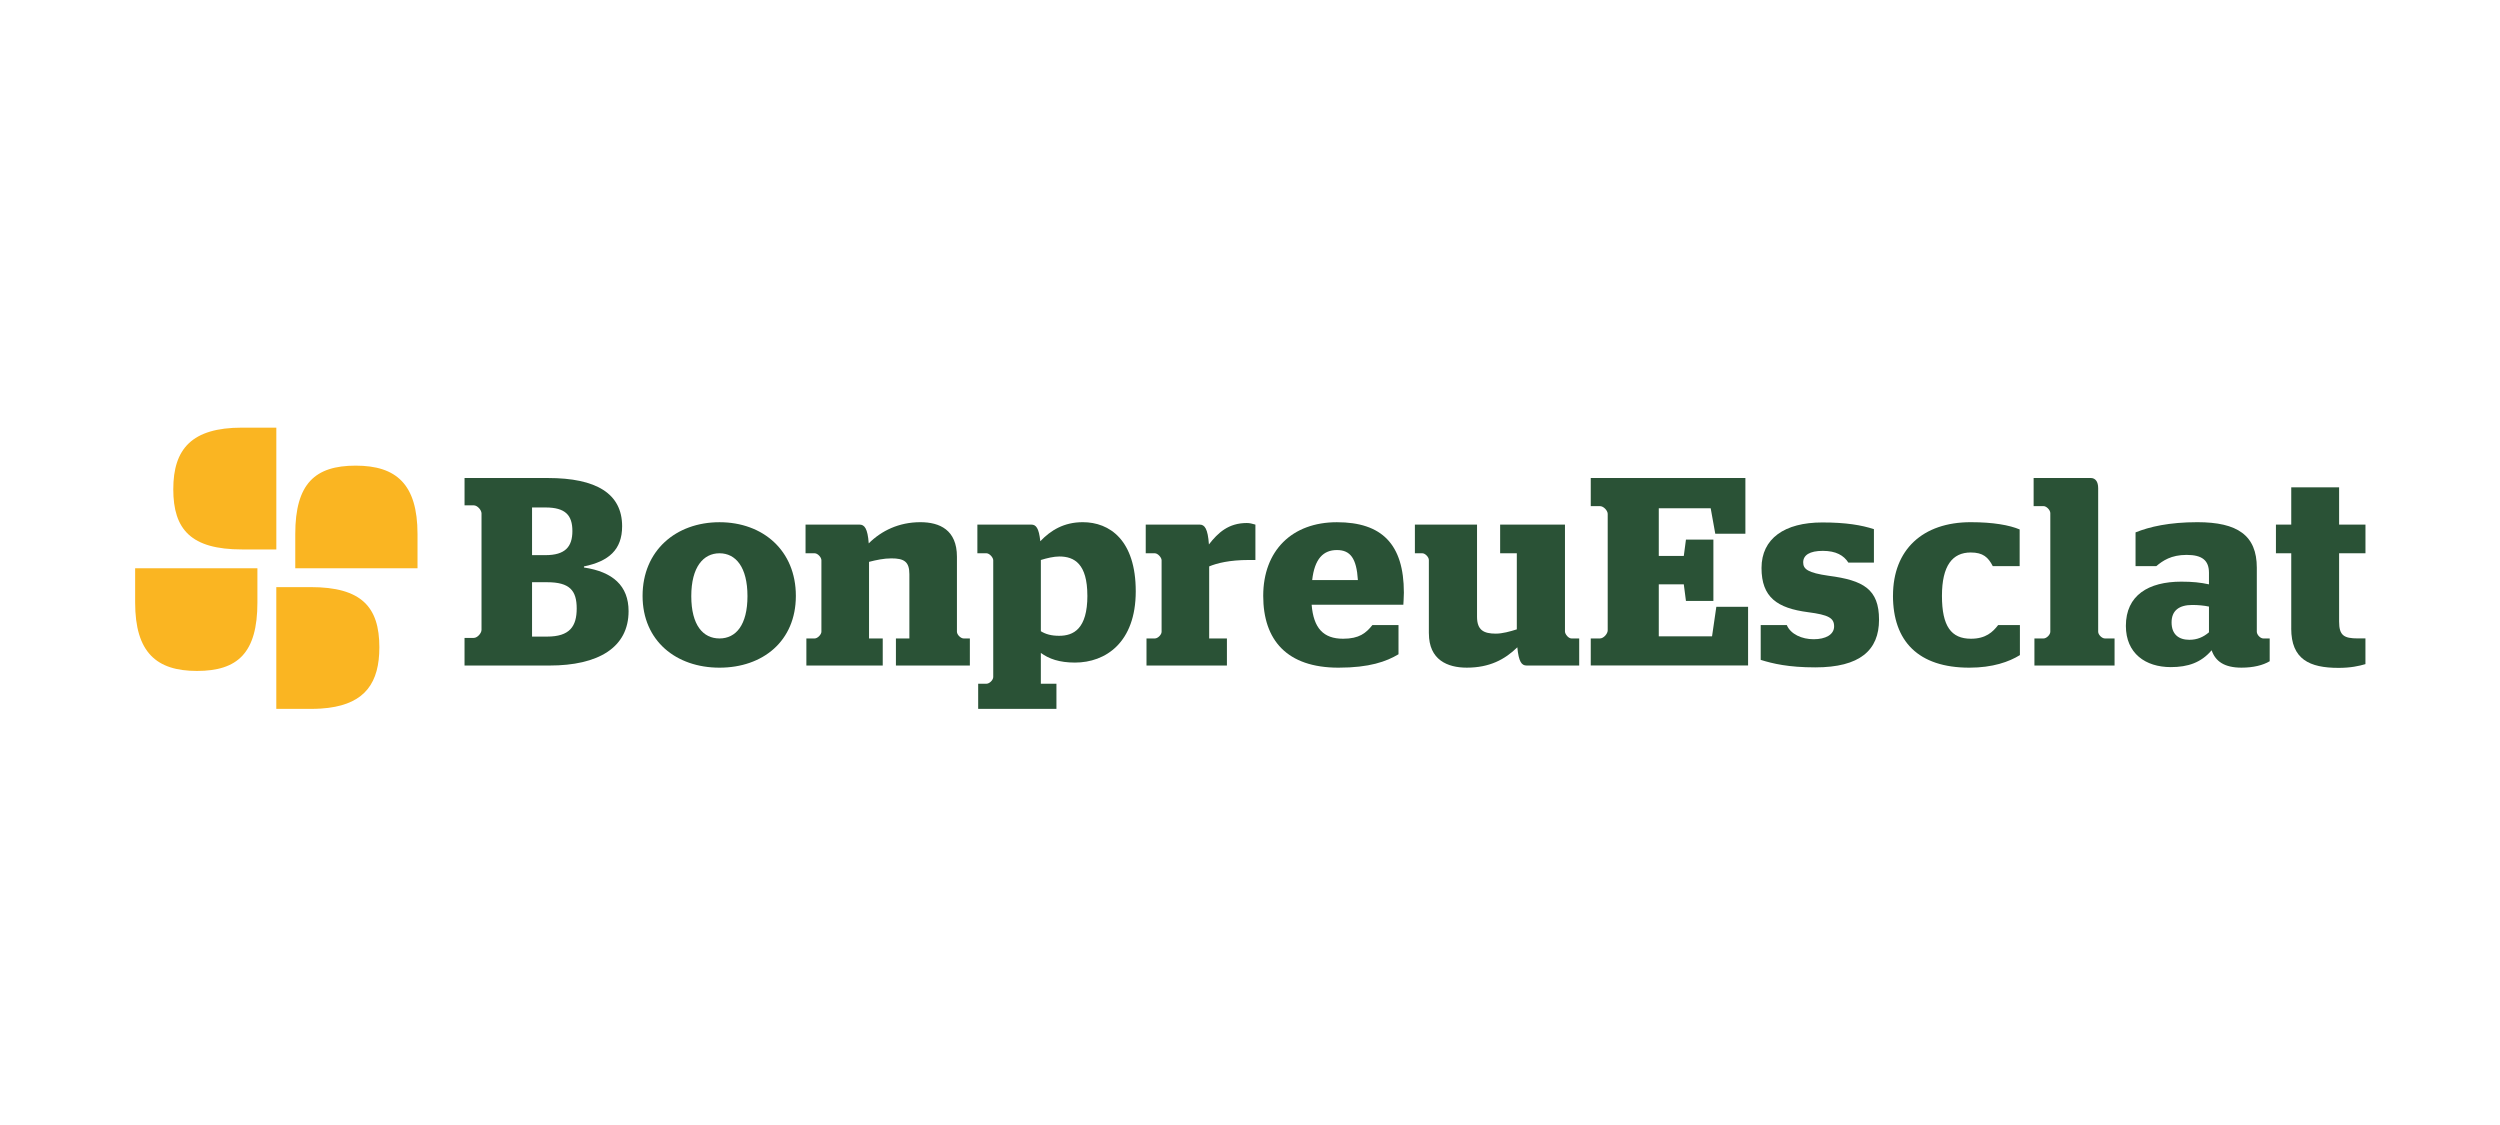
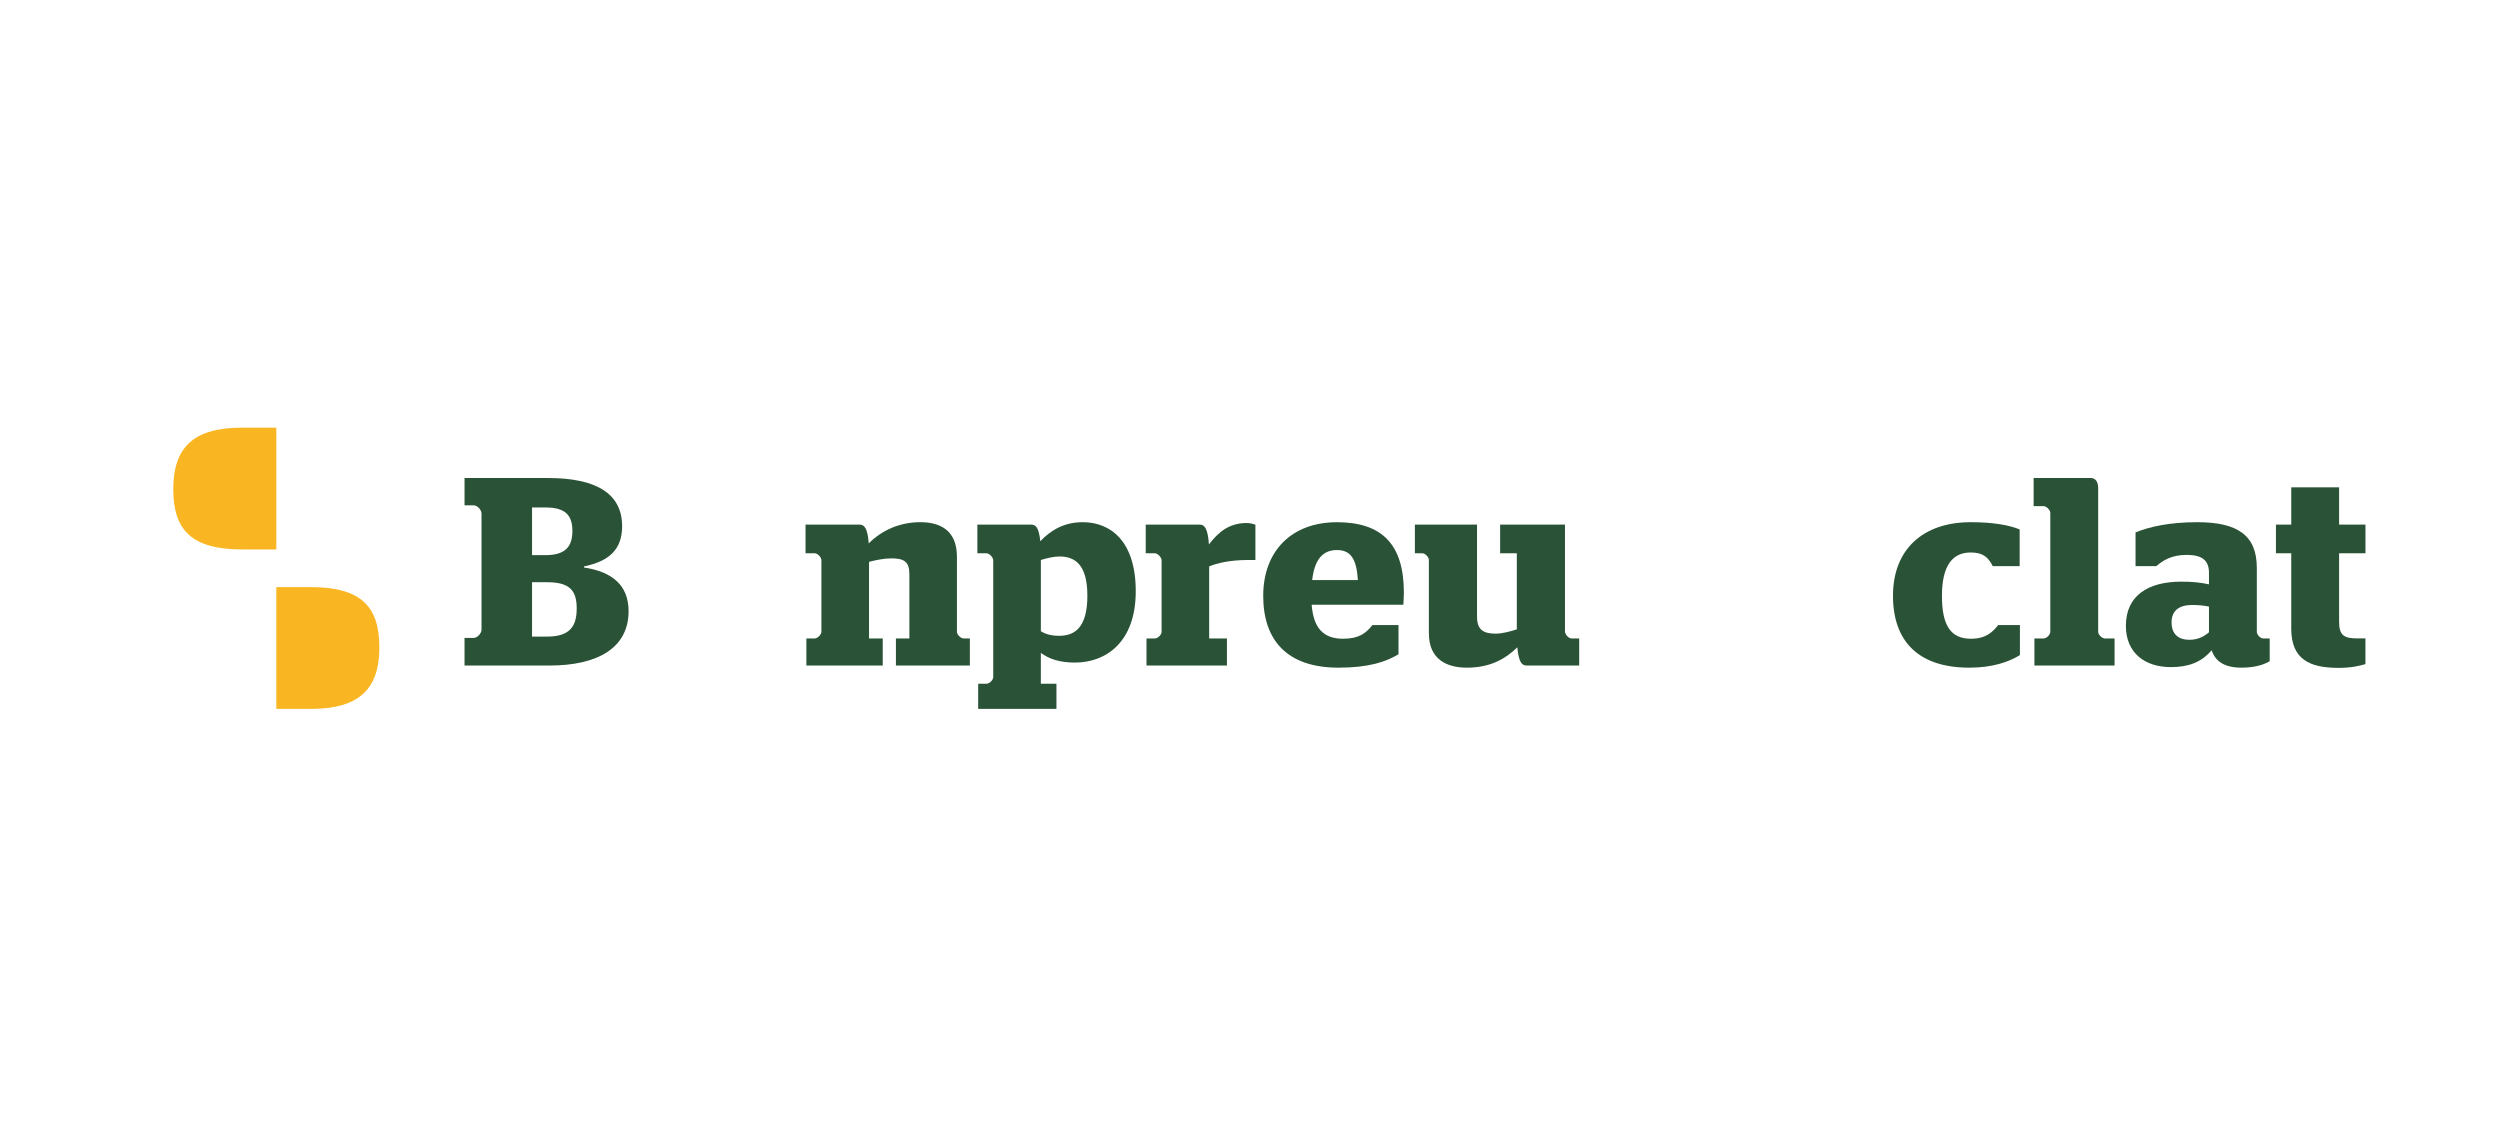
<svg xmlns="http://www.w3.org/2000/svg" fill="none" height="72" viewBox="0 0 160 72" width="160">
  <path d="M29.731 40.827H30.317C30.558 40.827 30.817 40.518 30.817 40.313V32.855C30.817 32.649 30.558 32.341 30.317 32.341H29.731V30.593H35.066C38.163 30.593 39.816 31.588 39.816 33.68C39.816 35.188 38.955 35.925 37.373 36.251V36.32C39.214 36.594 40.229 37.486 40.229 39.114C40.229 41.446 38.284 42.594 35.169 42.594H29.73V40.828L29.731 40.827ZM34.912 35.529C36.168 35.529 36.633 34.997 36.633 33.986C36.633 32.975 36.186 32.478 34.912 32.478H34.051V35.529H34.912ZM35.015 40.742C36.461 40.742 36.909 40.091 36.909 38.942C36.909 37.792 36.462 37.262 35.015 37.262H34.051V40.742H35.015Z" fill="#2A5236" />
-   <path d="M41.125 38.136C41.125 35.239 43.26 33.422 46.047 33.422C48.835 33.422 50.935 35.24 50.935 38.136C50.935 41.032 48.819 42.731 46.047 42.731C43.276 42.731 41.125 41.017 41.125 38.136ZM47.838 38.152C47.838 36.284 47.08 35.41 46.049 35.41C45.018 35.41 44.242 36.284 44.242 38.152C44.242 40.021 45 40.861 46.049 40.861C47.098 40.861 47.838 40.003 47.838 38.152Z" fill="#2A5236" />
  <path d="M51.606 40.861H52.14C52.33 40.861 52.57 40.603 52.57 40.432V35.855C52.57 35.666 52.33 35.41 52.14 35.41H51.555V33.575H55.014C55.324 33.575 55.53 33.815 55.599 34.776C56.407 33.97 57.527 33.42 58.904 33.42C60.143 33.42 61.244 33.918 61.244 35.632V40.432C61.244 40.621 61.485 40.861 61.675 40.861H62.071V42.593H57.339V40.861H58.2V36.747C58.2 35.941 57.856 35.736 57.047 35.736C56.566 35.736 56.083 35.839 55.618 35.959V40.862H56.495V42.594H51.608V40.862L51.606 40.861Z" fill="#2A5236" />
  <path d="M62.603 43.758H63.137C63.327 43.758 63.567 43.519 63.567 43.33V35.855C63.567 35.684 63.327 35.41 63.137 35.41H62.552V33.575H66.011C66.304 33.575 66.492 33.799 66.579 34.639C67.25 33.936 68.093 33.42 69.298 33.42C71.019 33.42 72.688 34.57 72.688 37.844C72.688 41.118 70.76 42.405 68.799 42.405C67.8 42.405 67.129 42.165 66.614 41.787V43.758H67.612V45.369H62.603V43.758ZM69.591 38.118C69.591 36.095 68.764 35.615 67.802 35.615C67.44 35.615 67.01 35.718 66.615 35.839V40.399C66.924 40.589 67.286 40.691 67.785 40.691C68.697 40.691 69.593 40.262 69.593 38.12" fill="#2A5236" />
  <path d="M73.911 40.861C74.102 40.861 74.342 40.621 74.342 40.432V35.855C74.342 35.684 74.102 35.41 73.911 35.41H73.327V33.575H76.786C77.095 33.575 77.302 33.833 77.371 34.844C77.956 34.089 78.627 33.473 79.796 33.473C79.968 33.473 80.124 33.507 80.346 33.575V35.839H79.934C78.677 35.839 77.886 36.044 77.387 36.25V40.861H78.523V42.593H73.376V40.861H73.911Z" fill="#2A5236" />
  <path d="M80.846 38.136C80.846 35.239 82.688 33.422 85.562 33.422C88.437 33.422 89.848 34.828 89.848 37.931C89.848 38.291 89.814 38.599 89.814 38.702H83.945C84.066 40.21 84.703 40.879 85.958 40.879C86.992 40.879 87.422 40.518 87.834 40.005H89.504V41.873C88.73 42.337 87.644 42.731 85.665 42.731C82.361 42.731 80.846 40.965 80.846 38.136ZM86.905 37.124C86.818 35.734 86.423 35.203 85.562 35.203C84.701 35.203 84.133 35.751 83.98 37.124H86.905Z" fill="#2A5236" />
  <path d="M91.447 40.536V35.839C91.447 35.65 91.206 35.41 91.035 35.41H90.553V33.575H94.53V39.473C94.53 40.331 94.96 40.553 95.734 40.553C96.147 40.553 96.646 40.416 97.076 40.279V35.41H96.009V33.575H100.158V40.416C100.158 40.587 100.382 40.861 100.57 40.861H101.069V42.593H97.696C97.386 42.593 97.196 42.353 97.109 41.427C96.301 42.216 95.32 42.73 93.875 42.73C92.635 42.73 91.449 42.232 91.449 40.535" fill="#2A5236" />
-   <path d="M101.808 40.861H102.395C102.635 40.861 102.893 40.553 102.893 40.347V32.889C102.893 32.683 102.635 32.392 102.395 32.392H101.808V30.591H111.705V34.157H109.777L109.484 32.529H106.162V35.579H107.763L107.901 34.534H109.657V38.461H107.901L107.763 37.397H106.162V40.724H109.571L109.845 38.837H111.877V42.591H101.808V40.859V40.861Z" fill="#2A5236" />
-   <path d="M112.685 42.232V40.003H114.355C114.596 40.587 115.319 40.911 116.075 40.911C116.832 40.911 117.383 40.62 117.383 40.088C117.383 39.556 117.039 39.351 115.714 39.18C113.751 38.922 112.737 38.237 112.737 36.351C112.737 34.464 114.216 33.437 116.625 33.437C118.158 33.437 119.138 33.608 119.931 33.866V36.008H118.296C118.002 35.545 117.503 35.255 116.66 35.255C115.817 35.255 115.404 35.529 115.404 35.992C115.404 36.421 115.697 36.66 117.039 36.85C119.26 37.141 120.258 37.707 120.258 39.661C120.258 41.614 119.035 42.712 116.178 42.712C114.458 42.712 113.46 42.472 112.685 42.232Z" fill="#2A5236" />
  <path d="M121.152 38.118C121.152 35.17 123.062 33.42 126.127 33.42C127.572 33.42 128.605 33.61 129.258 33.884V36.233H127.538C127.245 35.667 126.919 35.359 126.127 35.359C124.956 35.359 124.285 36.199 124.285 38.136C124.285 40.073 124.871 40.879 126.143 40.879C127.089 40.879 127.538 40.45 127.881 40.005H129.274V41.926C128.585 42.354 127.536 42.731 126.038 42.731C122.768 42.731 121.15 41.034 121.15 38.12" fill="#2A5236" />
  <path d="M130.203 40.861H130.789C130.979 40.861 131.22 40.621 131.22 40.432V32.837C131.22 32.648 130.979 32.392 130.789 32.392H130.152V30.591H133.802C134.111 30.591 134.283 30.831 134.283 31.242V40.432C134.283 40.621 134.523 40.861 134.713 40.861H135.332V42.593H130.203V40.861Z" fill="#2A5236" />
  <path d="M141.546 41.616C140.875 42.405 140.033 42.695 138.931 42.695C137.314 42.695 136.056 41.821 136.056 40.055C136.056 38.1 137.501 37.226 139.602 37.226C140.325 37.226 140.824 37.279 141.374 37.398V36.66C141.374 35.871 140.944 35.513 139.946 35.513C138.947 35.513 138.413 35.889 138.001 36.233H136.675V34.073C137.57 33.712 138.825 33.42 140.633 33.42C143.196 33.42 144.436 34.26 144.436 36.334V40.432C144.436 40.621 144.66 40.861 144.848 40.861H145.26V42.319C144.83 42.576 144.212 42.73 143.454 42.73C142.352 42.73 141.783 42.319 141.543 41.614M141.374 40.466V38.821C141.047 38.752 140.669 38.718 140.307 38.718C139.48 38.718 138.981 39.061 138.981 39.834C138.981 40.606 139.446 40.947 140.117 40.947C140.617 40.947 141.013 40.776 141.374 40.468" fill="#2A5236" />
  <path d="M146.64 40.226V35.408H145.66V33.574H146.64V31.191H149.703V33.574H151.39V35.408H149.703V39.78C149.703 40.672 150.012 40.859 150.908 40.859H151.388V42.504C150.976 42.625 150.443 42.744 149.666 42.744C147.808 42.744 146.638 42.196 146.638 40.225" fill="#2A5236" />
-   <path d="M8.649 38.56C8.649 41.756 10.011 42.94 12.606 42.94C15.2 42.94 16.474 41.802 16.474 38.56V36.37H8.649V38.56Z" fill="#FAB522" />
  <path d="M20.541 45.348C20.707 45.337 20.867 45.322 21.02 45.303C23.377 45.001 24.279 43.68 24.279 41.428C24.279 38.844 23.136 37.575 19.882 37.575H17.683V45.369H19.882C20.113 45.369 20.33 45.361 20.541 45.348Z" fill="#FAB522" />
-   <path d="M26.721 34.18C26.721 30.985 25.36 29.801 22.765 29.801C20.171 29.801 18.897 30.939 18.897 34.18V36.37H26.721V34.18Z" fill="#FAB522" />
  <path d="M15.486 27.369C12.278 27.369 11.09 28.726 11.09 31.311C11.09 33.895 12.232 35.164 15.486 35.164H17.685V27.369H15.486Z" fill="#FAB522" />
</svg>